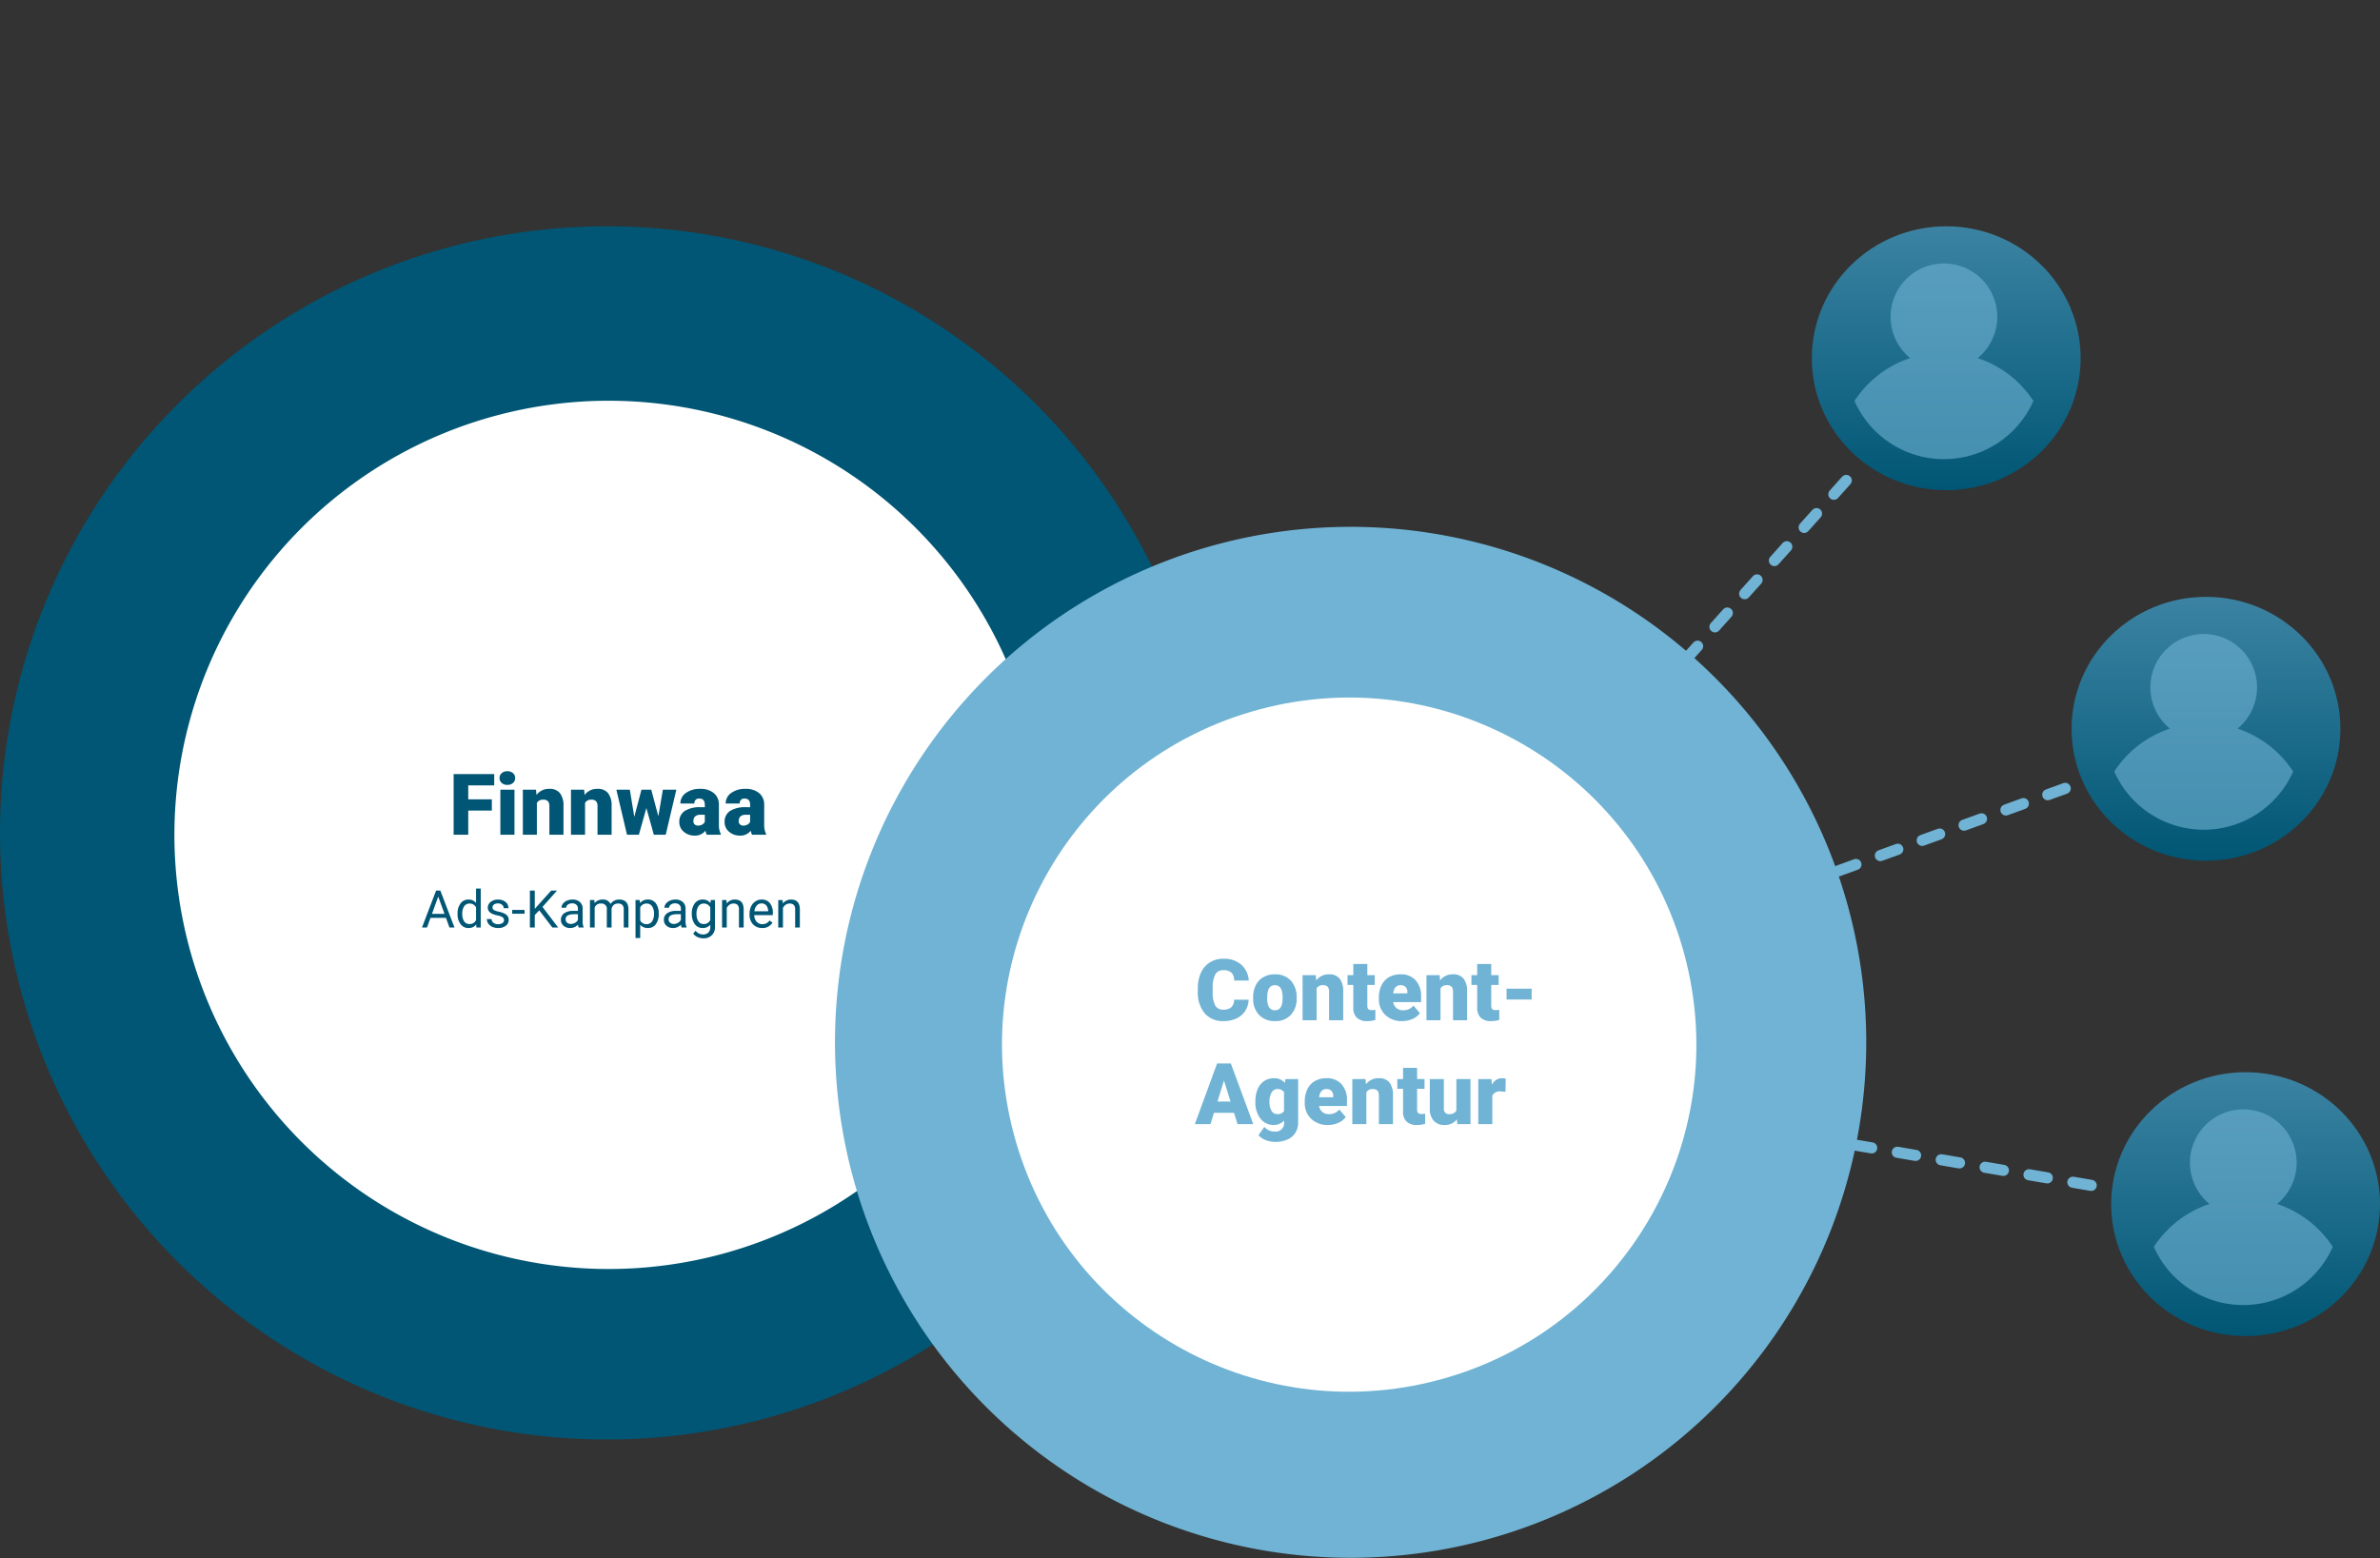
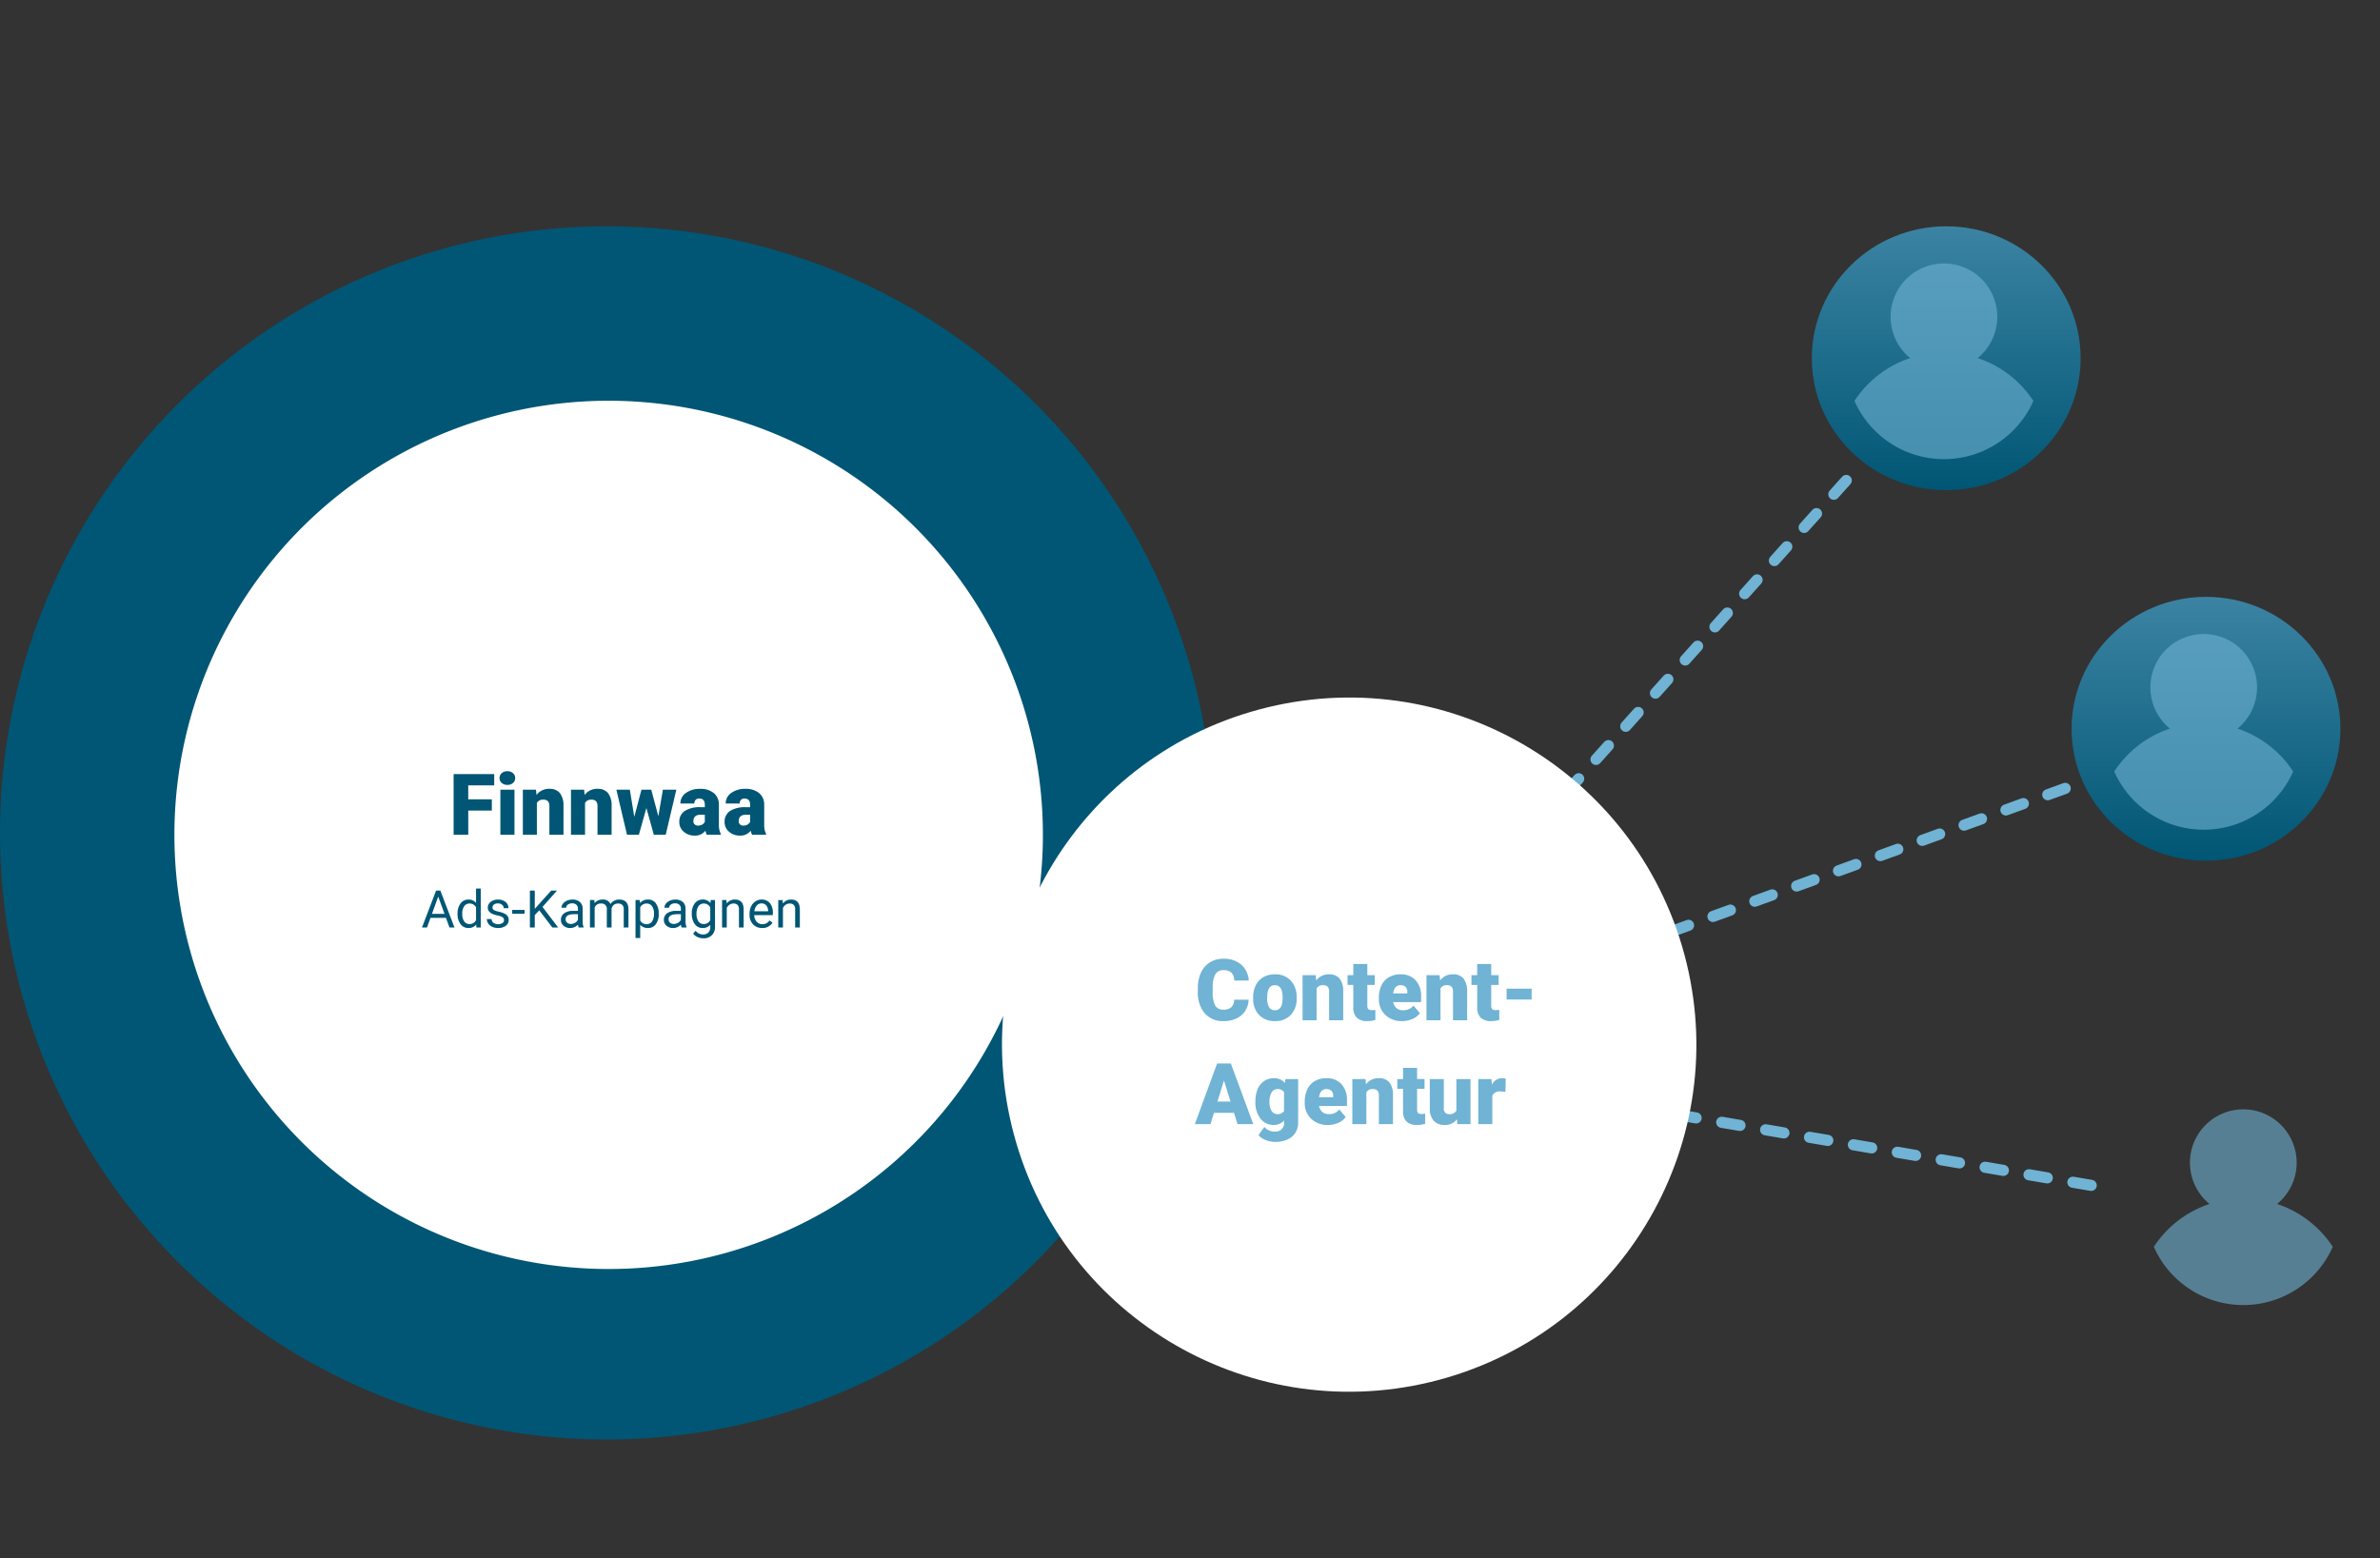
<svg xmlns="http://www.w3.org/2000/svg" width="641.325" height="420" viewBox="0 0 641.325 420">
  <rect x="0" y="0" width="641.325" height="420" fill="#333333" stroke="none" />
  <defs>
    <linearGradient id="linear-gradient" x1="0.5" x2="0.5" y2="1" gradientUnits="objectBoundingBox">
      <stop offset="0" stop-color="#3c83a3" />
      <stop offset="1" stop-color="#005674" />
    </linearGradient>
  </defs>
  <g id="Gruppe_24118" data-name="Gruppe 24118" transform="translate(-95 -166)">
    <rect id="Rechteck_7720" data-name="Rechteck 7720" width="641" height="420" transform="translate(95 166)" fill="none" />
    <g id="Gruppe_24113" data-name="Gruppe 24113">
      <g id="Gruppe_24100" data-name="Gruppe 24100" transform="translate(0 77)">
        <path id="Pfad_22541" data-name="Pfad 22541" d="M163.5,0A163.5,163.5,0,1,1,0,163.5,163.5,163.5,0,0,1,163.5,0Z" transform="translate(95 150)" fill="#005674" />
        <path id="Pfad_22544" data-name="Pfad 22544" d="M117,0A117,117,0,1,1,0,117,117,117,0,0,1,117,0Z" transform="matrix(0.259, 0.966, -0.966, 0.259, 341.731, 170.705)" fill="#fff" />
      </g>
      <g id="Gruppe_24104" data-name="Gruppe 24104" transform="translate(45.22 -98)">
        <path id="Pfad_22543" data-name="Pfad 22543" d="M36.219,0c20,0,36.219,15.921,36.219,35.561S56.223,71.121,36.219,71.121,0,55.2,0,35.561,16.216,0,36.219,0Z" transform="translate(538 325)" fill="url(#linear-gradient)" />
        <path id="Pfad_22542" data-name="Pfad 22542" d="M115.152,32.5a14.377,14.377,0,1,0-18.211,0,28.755,28.755,0,0,0-15,11.55,26.358,26.358,0,0,0,48.212,0A28.755,28.755,0,0,0,115.152,32.5Z" transform="translate(467.555 328.014)" fill="#70b3d4" opacity="0.6" />
      </g>
      <g id="Gruppe_24105" data-name="Gruppe 24105" transform="translate(115.22 1.878)">
        <path id="Pfad_22543-2" data-name="Pfad 22543" d="M36.219,0c20,0,36.219,15.921,36.219,35.561S56.223,71.121,36.219,71.121,0,55.2,0,35.561,16.216,0,36.219,0Z" transform="translate(538 325)" fill="url(#linear-gradient)" />
        <path id="Pfad_22542-2" data-name="Pfad 22542" d="M115.152,32.5a14.377,14.377,0,1,0-18.211,0,28.755,28.755,0,0,0-15,11.55,26.358,26.358,0,0,0,48.212,0A28.755,28.755,0,0,0,115.152,32.5Z" transform="translate(467.555 328.014)" fill="#70b3d4" opacity="0.6" />
      </g>
      <g id="Gruppe_24106" data-name="Gruppe 24106" transform="translate(125.887 130)">
-         <path id="Pfad_22543-3" data-name="Pfad 22543" d="M36.219,0c20,0,36.219,15.921,36.219,35.561S56.223,71.121,36.219,71.121,0,55.2,0,35.561,16.216,0,36.219,0Z" transform="translate(538 325)" fill="url(#linear-gradient)" />
        <path id="Pfad_22542-3" data-name="Pfad 22542" d="M115.152,32.5a14.377,14.377,0,1,0-18.211,0,28.755,28.755,0,0,0-15,11.55,26.358,26.358,0,0,0,48.212,0A28.755,28.755,0,0,0,115.152,32.5Z" transform="translate(467.555 328.014)" fill="#70b3d4" opacity="0.6" />
      </g>
      <line id="Linie_828" data-name="Linie 828" x1="139" y2="155" transform="translate(453.5 295.5)" fill="none" stroke="#70b3d4" stroke-linecap="round" stroke-width="3" stroke-dasharray="5 7" />
      <line id="Linie_829" data-name="Linie 829" x1="198" y2="72" transform="translate(453.5 378.5)" fill="none" stroke="#70b3d4" stroke-linecap="round" stroke-width="3" stroke-dasharray="5 7" />
      <line id="Linie_830" data-name="Linie 830" x1="205" y1="35" transform="translate(453.5 450.5)" fill="none" stroke="#70b3d4" stroke-linecap="round" stroke-width="3" stroke-dasharray="5 7" />
      <g id="Gruppe_24101" data-name="Gruppe 24101" transform="translate(225 174.604)">
-         <path id="Pfad_22540" data-name="Pfad 22540" d="M138.943,0A138.943,138.943,0,1,1,0,138.943,138.943,138.943,0,0,1,138.943,0Z" transform="translate(95 133.396)" fill="#70b3d4" />
+         <path id="Pfad_22540" data-name="Pfad 22540" d="M138.943,0Z" transform="translate(95 133.396)" fill="#70b3d4" />
        <circle id="Ellipse_2669" data-name="Ellipse 2669" cx="93.527" cy="93.527" r="93.527" transform="matrix(0.259, 0.966, -0.966, 0.259, 299.68, 158.396)" fill="#fff" />
      </g>
      <path id="Title" d="M14.465-5.537a5.972,5.972,0,0,1-.921,3.015A5.558,5.558,0,0,1,11.18-.494,8.046,8.046,0,0,1,7.7.225a6.421,6.421,0,0,1-5.076-2.1A8.671,8.671,0,0,1,.775-7.805v-.809a9.9,9.9,0,0,1,.837-4.206A6.339,6.339,0,0,1,4.021-15.6a6.721,6.721,0,0,1,3.639-.983,7.048,7.048,0,0,1,4.784,1.567A6.19,6.19,0,0,1,14.5-10.7H10.568a2.929,2.929,0,0,0-.752-2.145A3.1,3.1,0,0,0,7.659-13.5,2.355,2.355,0,0,0,5.5-12.4a7.074,7.074,0,0,0-.719,3.515v1.157a7.827,7.827,0,0,0,.657,3.74A2.4,2.4,0,0,0,7.7-2.864,3.027,3.027,0,0,0,9.782-3.5a2.717,2.717,0,0,0,.764-2.033Zm1.213-.651a7.172,7.172,0,0,1,.708-3.24,5.06,5.06,0,0,1,2.033-2.184,6.122,6.122,0,0,1,3.111-.764,5.587,5.587,0,0,1,4.3,1.69,6.486,6.486,0,0,1,1.572,4.6v.135a6.293,6.293,0,0,1-1.578,4.509A5.6,5.6,0,0,1,21.551.225a5.666,5.666,0,0,1-4.167-1.555,6.084,6.084,0,0,1-1.7-4.217Zm3.785.236a4.521,4.521,0,0,0,.528,2.471,1.758,1.758,0,0,0,1.561.786q2.021,0,2.066-3.111v-.382q0-3.268-2.089-3.268-1.9,0-2.055,2.819Zm13.083-6.2.124,1.426a4.121,4.121,0,0,1,3.47-1.651,3.467,3.467,0,0,1,2.836,1.134,5.4,5.4,0,0,1,.971,3.414V0h-3.8V-7.67a2.051,2.051,0,0,0-.371-1.353,1.714,1.714,0,0,0-1.348-.432,1.8,1.8,0,0,0-1.651.876V0H29V-12.151Zm13.9-3.021v3.021h2v2.628h-2v5.559a1.419,1.419,0,0,0,.247.955,1.325,1.325,0,0,0,.977.27,5.552,5.552,0,0,0,.943-.067V-.1a6.985,6.985,0,0,1-2.134.326A3.965,3.965,0,0,1,43.6-.7a3.775,3.775,0,0,1-.932-2.8V-9.523h-1.55v-2.628h1.55v-3.021ZM55.815.225A6.246,6.246,0,0,1,51.29-1.443,5.759,5.759,0,0,1,49.56-5.784V-6.1a7.462,7.462,0,0,1,.691-3.291A5.054,5.054,0,0,1,52.267-11.6a6.086,6.086,0,0,1,3.145-.781,5.26,5.26,0,0,1,4.043,1.589,6.245,6.245,0,0,1,1.482,4.43v1.471H53.412A2.728,2.728,0,0,0,54.3-3.279a2.64,2.64,0,0,0,1.774.584,3.4,3.4,0,0,0,2.808-1.258l1.729,2.044a4.835,4.835,0,0,1-2,1.555A6.774,6.774,0,0,1,55.815.225Zm-.427-9.681q-1.662,0-1.977,2.2H57.23v-.292a1.875,1.875,0,0,0-.46-1.409A1.832,1.832,0,0,0,55.389-9.456Zm10.545-2.7.124,1.426a4.121,4.121,0,0,1,3.47-1.651,3.467,3.467,0,0,1,2.836,1.134,5.4,5.4,0,0,1,.971,3.414V0h-3.8V-7.67a2.051,2.051,0,0,0-.371-1.353,1.714,1.714,0,0,0-1.348-.432,1.8,1.8,0,0,0-1.651.876V0H62.385V-12.151Zm13.9-3.021v3.021h2v2.628h-2v5.559a1.419,1.419,0,0,0,.247.955,1.325,1.325,0,0,0,.977.27A5.552,5.552,0,0,0,82-2.808V-.1a6.985,6.985,0,0,1-2.134.326A3.965,3.965,0,0,1,76.985-.7a3.775,3.775,0,0,1-.932-2.8V-9.523H74.5v-2.628h1.55v-3.021ZM90.72-5.593H83.97v-2.92h6.75Zm-80.2,30.538h-5.4L4.178,28H-.034l6-16.352H9.669L15.711,28H11.478ZM6.064,21.9H9.58L7.816,16.23Zm10.22-.067a8.2,8.2,0,0,1,.606-3.257,4.882,4.882,0,0,1,1.741-2.184,4.589,4.589,0,0,1,2.639-.769,3.649,3.649,0,0,1,2.965,1.28l.135-1.056h3.437V27.54a5.123,5.123,0,0,1-.747,2.791A4.792,4.792,0,0,1,24.9,32.15a7.946,7.946,0,0,1-3.279.635,6.855,6.855,0,0,1-2.589-.505,4.673,4.673,0,0,1-1.915-1.314L18.7,28.741a3.47,3.47,0,0,0,2.785,1.247A2.254,2.254,0,0,0,24,27.4v-.382a3.554,3.554,0,0,1-2.751,1.2,4.392,4.392,0,0,1-3.594-1.7,7.049,7.049,0,0,1-1.37-4.554Zm3.8.236a4.323,4.323,0,0,0,.562,2.364,1.772,1.772,0,0,0,1.572.87A2.01,2.01,0,0,0,24,24.485v-5.11a1.96,1.96,0,0,0-1.763-.831,1.783,1.783,0,0,0-1.583.9A4.93,4.93,0,0,0,20.08,22.07Zm15.756,6.154a6.246,6.246,0,0,1-4.526-1.668,5.759,5.759,0,0,1-1.729-4.341V21.9a7.462,7.462,0,0,1,.691-3.291A5.054,5.054,0,0,1,32.288,16.4a6.086,6.086,0,0,1,3.145-.781,5.26,5.26,0,0,1,4.043,1.589,6.245,6.245,0,0,1,1.482,4.43v1.471H33.433a2.728,2.728,0,0,0,.887,1.606,2.64,2.64,0,0,0,1.774.584A3.4,3.4,0,0,0,38.9,24.047l1.729,2.044a4.835,4.835,0,0,1-2,1.555A6.774,6.774,0,0,1,35.836,28.225Zm-.427-9.681q-1.662,0-1.977,2.2h3.818v-.292a1.875,1.875,0,0,0-.46-1.409A1.832,1.832,0,0,0,35.41,18.544Zm10.545-2.7.124,1.426a4.121,4.121,0,0,1,3.47-1.651,3.467,3.467,0,0,1,2.836,1.134,5.4,5.4,0,0,1,.971,3.414V28h-3.8V20.33a2.051,2.051,0,0,0-.371-1.353,1.714,1.714,0,0,0-1.348-.432,1.8,1.8,0,0,0-1.651.876V28H42.406V15.849Zm13.9-3.021v3.021h2v2.628h-2v5.559a1.419,1.419,0,0,0,.247.955,1.325,1.325,0,0,0,.977.27,5.552,5.552,0,0,0,.943-.067V27.9a6.985,6.985,0,0,1-2.134.326,3.965,3.965,0,0,1-2.886-.921,3.775,3.775,0,0,1-.932-2.8V18.477h-1.55V15.849h1.55V12.828ZM70.583,26.686a3.9,3.9,0,0,1-3.246,1.539,3.827,3.827,0,0,1-3.027-1.162,4.889,4.889,0,0,1-1.028-3.341V15.849h3.785v7.9A1.36,1.36,0,0,0,68.584,25.3a1.978,1.978,0,0,0,1.853-.932V15.849h3.807V28H70.7Zm13.083-7.412-1.247-.09a2.239,2.239,0,0,0-2.291,1.123V28H76.345V15.849h3.549l.124,1.561a2.931,2.931,0,0,1,2.662-1.786,3.691,3.691,0,0,1,1.056.135Z" transform="translate(417 441)" fill="#70b3d4" />
      <path id="Title-2" data-name="Title" d="M11.534-6.514H5.177V0H1.235V-16.352H12.174v3.043h-7v3.762h6.356ZM17.632,0h-3.8V-12.151h3.8ZM13.611-15.285A1.689,1.689,0,0,1,14.2-16.61a2.2,2.2,0,0,1,1.516-.517,2.2,2.2,0,0,1,1.516.517,1.689,1.689,0,0,1,.584,1.325,1.689,1.689,0,0,1-.584,1.325,2.2,2.2,0,0,1-1.516.517,2.2,2.2,0,0,1-1.516-.517A1.689,1.689,0,0,1,13.611-15.285Zm9.827,3.133.124,1.426a4.121,4.121,0,0,1,3.47-1.651,3.467,3.467,0,0,1,2.836,1.134,5.4,5.4,0,0,1,.971,3.414V0h-3.8V-7.67a2.051,2.051,0,0,0-.371-1.353,1.714,1.714,0,0,0-1.348-.432,1.8,1.8,0,0,0-1.651.876V0H19.889V-12.151Zm12.971,0,.124,1.426A4.121,4.121,0,0,1,40-12.376a3.467,3.467,0,0,1,2.836,1.134,5.4,5.4,0,0,1,.971,3.414V0h-3.8V-7.67a2.051,2.051,0,0,0-.371-1.353A1.714,1.714,0,0,0,38.3-9.456a1.8,1.8,0,0,0-1.651.876V0H32.86V-12.151ZM56.4-4.986l1.224-7.165h3.627L58.387,0h-3.2l-2.01-7.21L51.155,0h-3.2L45.09-12.151h3.627l1.2,7.333,1.932-7.333H54.49ZM69.449,0a4.273,4.273,0,0,1-.359-1.089A3.519,3.519,0,0,1,66.17.225,4.311,4.311,0,0,1,63.25-.814a3.307,3.307,0,0,1-1.2-2.611,3.4,3.4,0,0,1,1.46-2.987,7.438,7.438,0,0,1,4.245-1.011h1.168v-.643q0-1.681-1.449-1.681a1.184,1.184,0,0,0-1.348,1.332H62.34a3.393,3.393,0,0,1,1.5-2.86,6.3,6.3,0,0,1,3.824-1.1,5.524,5.524,0,0,1,3.672,1.134,3.944,3.944,0,0,1,1.381,3.111v5.379a5.509,5.509,0,0,0,.517,2.561V0ZM67.08-2.471a2.111,2.111,0,0,0,1.174-.3,1.9,1.9,0,0,0,.668-.685V-5.4h-1.1q-1.977,0-1.977,1.774a1.083,1.083,0,0,0,.348.837A1.26,1.26,0,0,0,67.08-2.471ZM81.657,0A4.273,4.273,0,0,1,81.3-1.089,3.519,3.519,0,0,1,78.377.225a4.311,4.311,0,0,1-2.92-1.039,3.307,3.307,0,0,1-1.2-2.611,3.4,3.4,0,0,1,1.46-2.987,7.438,7.438,0,0,1,4.245-1.011h1.168v-.643q0-1.681-1.449-1.681a1.184,1.184,0,0,0-1.348,1.332H74.548a3.393,3.393,0,0,1,1.5-2.86,6.3,6.3,0,0,1,3.824-1.1,5.524,5.524,0,0,1,3.672,1.134,3.944,3.944,0,0,1,1.381,3.111v5.379a5.509,5.509,0,0,0,.517,2.561V0Zm-2.37-2.471a2.111,2.111,0,0,0,1.174-.3,1.9,1.9,0,0,0,.668-.685V-5.4h-1.1q-1.977,0-1.977,1.774a1.083,1.083,0,0,0,.348.837A1.26,1.26,0,0,0,79.287-2.471Z" transform="translate(216 391)" fill="#005674" />
      <path id="Title-3" data-name="Title" d="M-44.83-2.6H-49L-49.937,0H-51.29l3.8-9.953h1.148L-42.533,0H-43.88ZM-48.6-3.678h3.384l-1.7-4.655Zm6.9-.082A4.333,4.333,0,0,1-40.893-6.5,2.551,2.551,0,0,1-38.78-7.533a2.565,2.565,0,0,1,2.058.889V-10.5h1.265V0H-36.62l-.062-.793a2.575,2.575,0,0,1-2.112.93,2.526,2.526,0,0,1-2.1-1.053,4.382,4.382,0,0,1-.81-2.748Zm1.265.144a3.281,3.281,0,0,0,.52,1.969,1.68,1.68,0,0,0,1.436.711,1.845,1.845,0,0,0,1.757-1.08v-3.4A1.859,1.859,0,0,0-38.466-6.46a1.687,1.687,0,0,0-1.449.718A3.612,3.612,0,0,0-40.435-3.616Zm11.245,1.654a.931.931,0,0,0-.386-.8,3.718,3.718,0,0,0-1.347-.489,6.367,6.367,0,0,1-1.524-.492,2.169,2.169,0,0,1-.834-.684,1.635,1.635,0,0,1-.27-.943A1.919,1.919,0,0,1-32.782-6.9a3,3,0,0,1,1.965-.629,3.091,3.091,0,0,1,2.041.649,2.063,2.063,0,0,1,.783,1.661h-1.271a1.142,1.142,0,0,0-.441-.9,1.652,1.652,0,0,0-1.111-.376,1.729,1.729,0,0,0-1.08.3.947.947,0,0,0-.39.786.767.767,0,0,0,.362.69,4.458,4.458,0,0,0,1.309.444,6.821,6.821,0,0,1,1.535.506,2.239,2.239,0,0,1,.872.708,1.74,1.74,0,0,1,.284,1.008,1.893,1.893,0,0,1-.793,1.589,3.326,3.326,0,0,1-2.058.6,3.725,3.725,0,0,1-1.572-.314,2.557,2.557,0,0,1-1.07-.878,2.117,2.117,0,0,1-.386-1.22h1.265a1.309,1.309,0,0,0,.509,1.008A1.976,1.976,0,0,0-30.775-.9a2.039,2.039,0,0,0,1.152-.291A.893.893,0,0,0-29.189-1.962Zm5.544-1.75h-3.336V-4.744h3.336Zm3.958-.916L-20.9-3.363V0h-1.312V-9.953H-20.9v4.922l4.423-4.922H-14.9l-3.917,4.4L-14.588,0H-16.16ZM-9.071,0a2.657,2.657,0,0,1-.178-.779,2.822,2.822,0,0,1-2.105.916,2.611,2.611,0,0,1-1.794-.619,2,2,0,0,1-.7-1.569,2.091,2.091,0,0,1,.878-1.794A4.142,4.142,0,0,1-10.5-4.484h1.23v-.581a1.42,1.42,0,0,0-.4-1.056,1.593,1.593,0,0,0-1.169-.393,1.844,1.844,0,0,0-1.135.342,1.007,1.007,0,0,0-.458.827H-13.7a1.745,1.745,0,0,1,.393-1.07,2.683,2.683,0,0,1,1.066-.817,3.588,3.588,0,0,1,1.48-.3,2.924,2.924,0,0,1,2,.639A2.306,2.306,0,0,1-8-5.134v3.4a4.162,4.162,0,0,0,.26,1.62V0Zm-2.1-.964a2.223,2.223,0,0,0,1.128-.308,1.861,1.861,0,0,0,.772-.8V-3.589h-.991q-2.324,0-2.324,1.36a1.151,1.151,0,0,0,.4.93A1.524,1.524,0,0,0-11.17-.964ZM-4.833-7.4l.034.82A2.732,2.732,0,0,1-2.6-7.533,2.115,2.115,0,0,1-.492-6.344a2.8,2.8,0,0,1,.96-.861,2.837,2.837,0,0,1,1.4-.328q2.434,0,2.475,2.577V0H3.076V-4.881a1.7,1.7,0,0,0-.362-1.186A1.6,1.6,0,0,0,1.5-6.46a1.677,1.677,0,0,0-1.169.42,1.706,1.706,0,0,0-.54,1.131V0H-1.483V-4.847A1.411,1.411,0,0,0-3.062-6.46a1.692,1.692,0,0,0-1.7,1.06V0H-6.029V-7.4ZM12.5-3.616A4.429,4.429,0,0,1,11.724-.9,2.476,2.476,0,0,1,9.632.137,2.713,2.713,0,0,1,7.513-.718V2.844H6.248V-7.4H7.4l.062.82a2.605,2.605,0,0,1,2.146-.957,2.522,2.522,0,0,1,2.109,1,4.477,4.477,0,0,1,.776,2.8ZM11.231-3.76A3.268,3.268,0,0,0,10.7-5.735,1.718,1.718,0,0,0,9.235-6.46,1.859,1.859,0,0,0,7.513-5.441v3.534A1.863,1.863,0,0,0,9.249-.9a1.71,1.71,0,0,0,1.446-.721A3.567,3.567,0,0,0,11.231-3.76ZM18.669,0a2.657,2.657,0,0,1-.178-.779,2.822,2.822,0,0,1-2.105.916,2.611,2.611,0,0,1-1.794-.619,2,2,0,0,1-.7-1.569,2.091,2.091,0,0,1,.878-1.794,4.142,4.142,0,0,1,2.471-.639h1.23v-.581a1.42,1.42,0,0,0-.4-1.056,1.593,1.593,0,0,0-1.169-.393,1.844,1.844,0,0,0-1.135.342,1.007,1.007,0,0,0-.458.827H14.041a1.745,1.745,0,0,1,.393-1.07A2.683,2.683,0,0,1,15.5-7.232a3.588,3.588,0,0,1,1.48-.3,2.924,2.924,0,0,1,2,.639,2.306,2.306,0,0,1,.752,1.76v3.4A4.162,4.162,0,0,0,20-.109V0Zm-2.1-.964A2.223,2.223,0,0,0,17.7-1.271a1.861,1.861,0,0,0,.772-.8V-3.589h-.991q-2.324,0-2.324,1.36a1.151,1.151,0,0,0,.4.93A1.524,1.524,0,0,0,16.57-.964Zm4.847-2.8a4.347,4.347,0,0,1,.8-2.751,2.558,2.558,0,0,1,2.119-1.022,2.544,2.544,0,0,1,2.112.957l.062-.82h1.155V-.178a3.009,3.009,0,0,1-.851,2.263,3.141,3.141,0,0,1-2.287.827,3.8,3.8,0,0,1-1.565-.342,2.7,2.7,0,0,1-1.169-.937l.656-.759a2.473,2.473,0,0,0,1.989,1,1.938,1.938,0,0,0,1.439-.52A1.986,1.986,0,0,0,26.394-.1V-.738a2.6,2.6,0,0,1-2.071.875,2.527,2.527,0,0,1-2.1-1.046A4.571,4.571,0,0,1,21.417-3.76Zm1.271.144A3.316,3.316,0,0,0,23.2-1.651a1.666,1.666,0,0,0,1.436.714,1.852,1.852,0,0,0,1.757-1.087V-5.4A1.874,1.874,0,0,0,24.65-6.46a1.681,1.681,0,0,0-1.442.718A3.612,3.612,0,0,0,22.688-3.616Zm8.08-3.78.041.93a2.7,2.7,0,0,1,2.215-1.066q2.345,0,2.365,2.646V0H34.125V-4.895a1.7,1.7,0,0,0-.366-1.183,1.466,1.466,0,0,0-1.118-.383,1.825,1.825,0,0,0-1.08.328,2.228,2.228,0,0,0-.725.861V0H29.572V-7.4Zm9.6,7.533a3.232,3.232,0,0,1-2.447-.988,3.666,3.666,0,0,1-.943-2.642v-.232a4.438,4.438,0,0,1,.42-1.965,3.28,3.28,0,0,1,1.176-1.354,2.956,2.956,0,0,1,1.637-.489,2.77,2.77,0,0,1,2.242.95,4.114,4.114,0,0,1,.8,2.721v.526H38.24a2.629,2.629,0,0,0,.639,1.767A2.009,2.009,0,0,0,40.435-.9a2.2,2.2,0,0,0,1.135-.273,2.851,2.851,0,0,0,.813-.725l.772.6A3.106,3.106,0,0,1,40.366.137Zm-.157-6.631a1.687,1.687,0,0,0-1.285.557,2.708,2.708,0,0,0-.643,1.562h3.705v-.1a2.409,2.409,0,0,0-.52-1.494A1.588,1.588,0,0,0,40.209-6.494Zm5.7-.9.041.93a2.7,2.7,0,0,1,2.215-1.066q2.345,0,2.365,2.646V0H49.267V-4.895A1.7,1.7,0,0,0,48.9-6.077a1.466,1.466,0,0,0-1.118-.383,1.825,1.825,0,0,0-1.08.328,2.228,2.228,0,0,0-.725.861V0H44.714V-7.4Z" transform="translate(260 416)" fill="#005674" />
    </g>
  </g>
</svg>